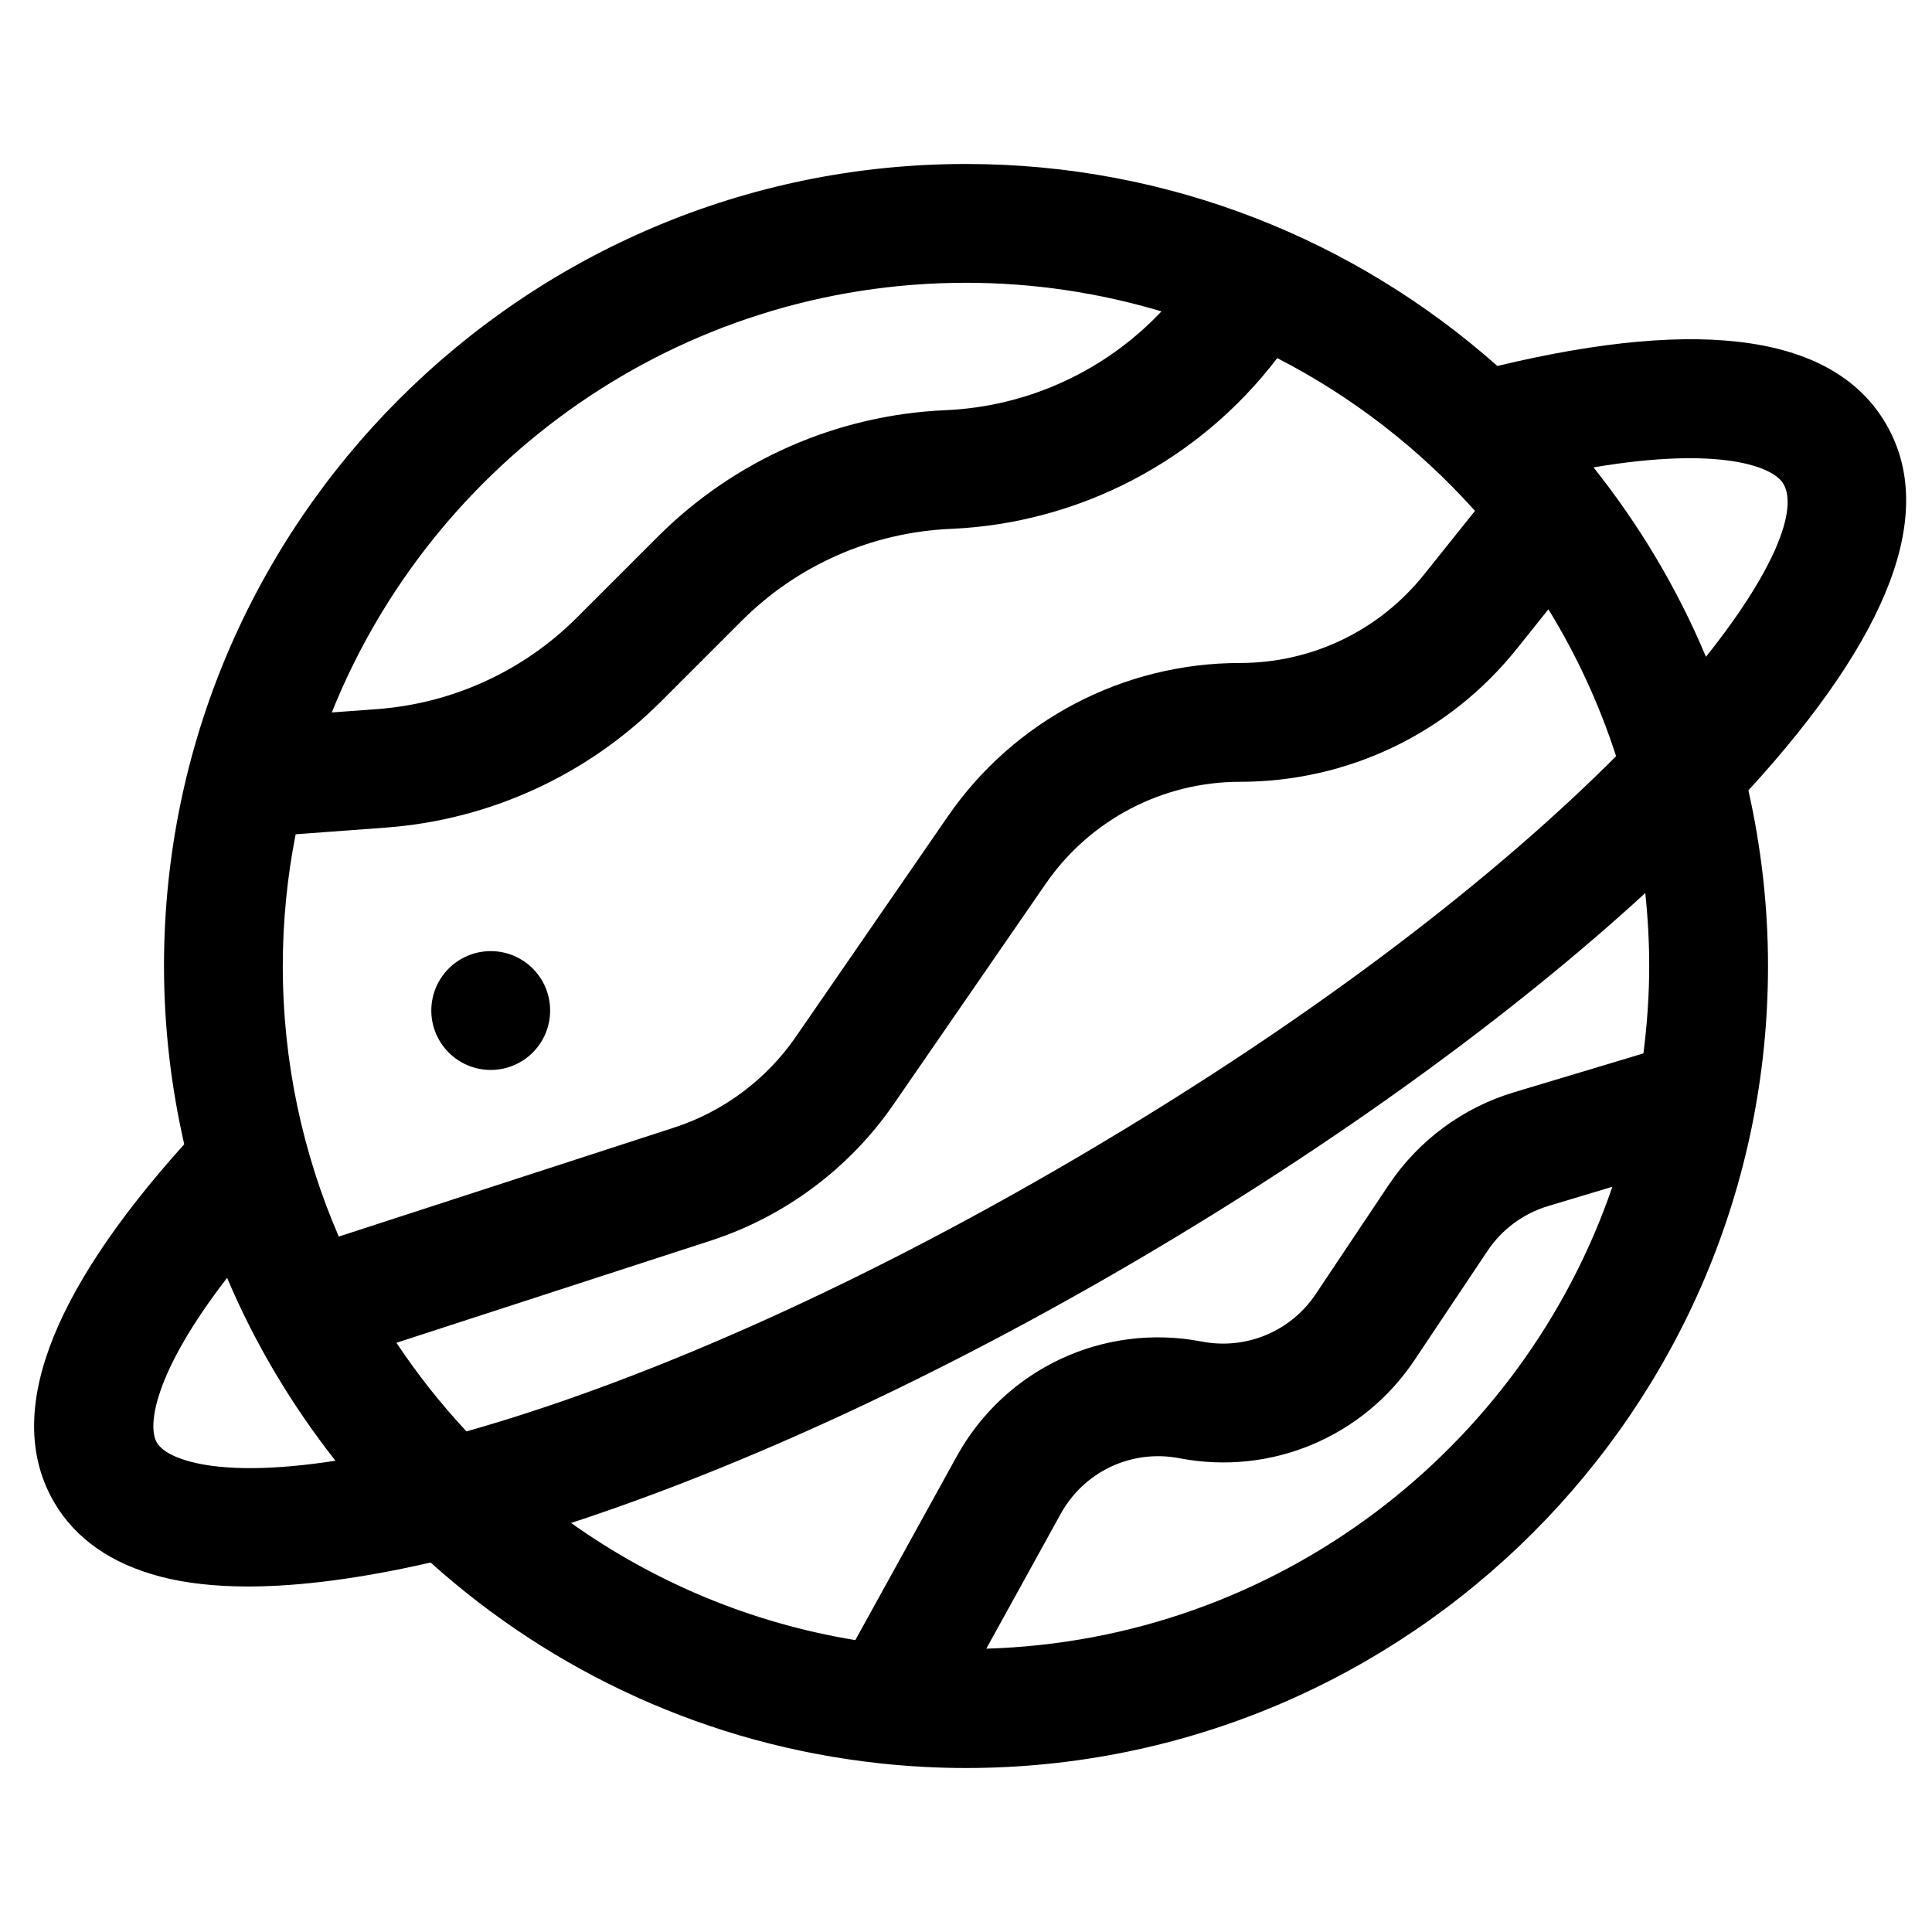
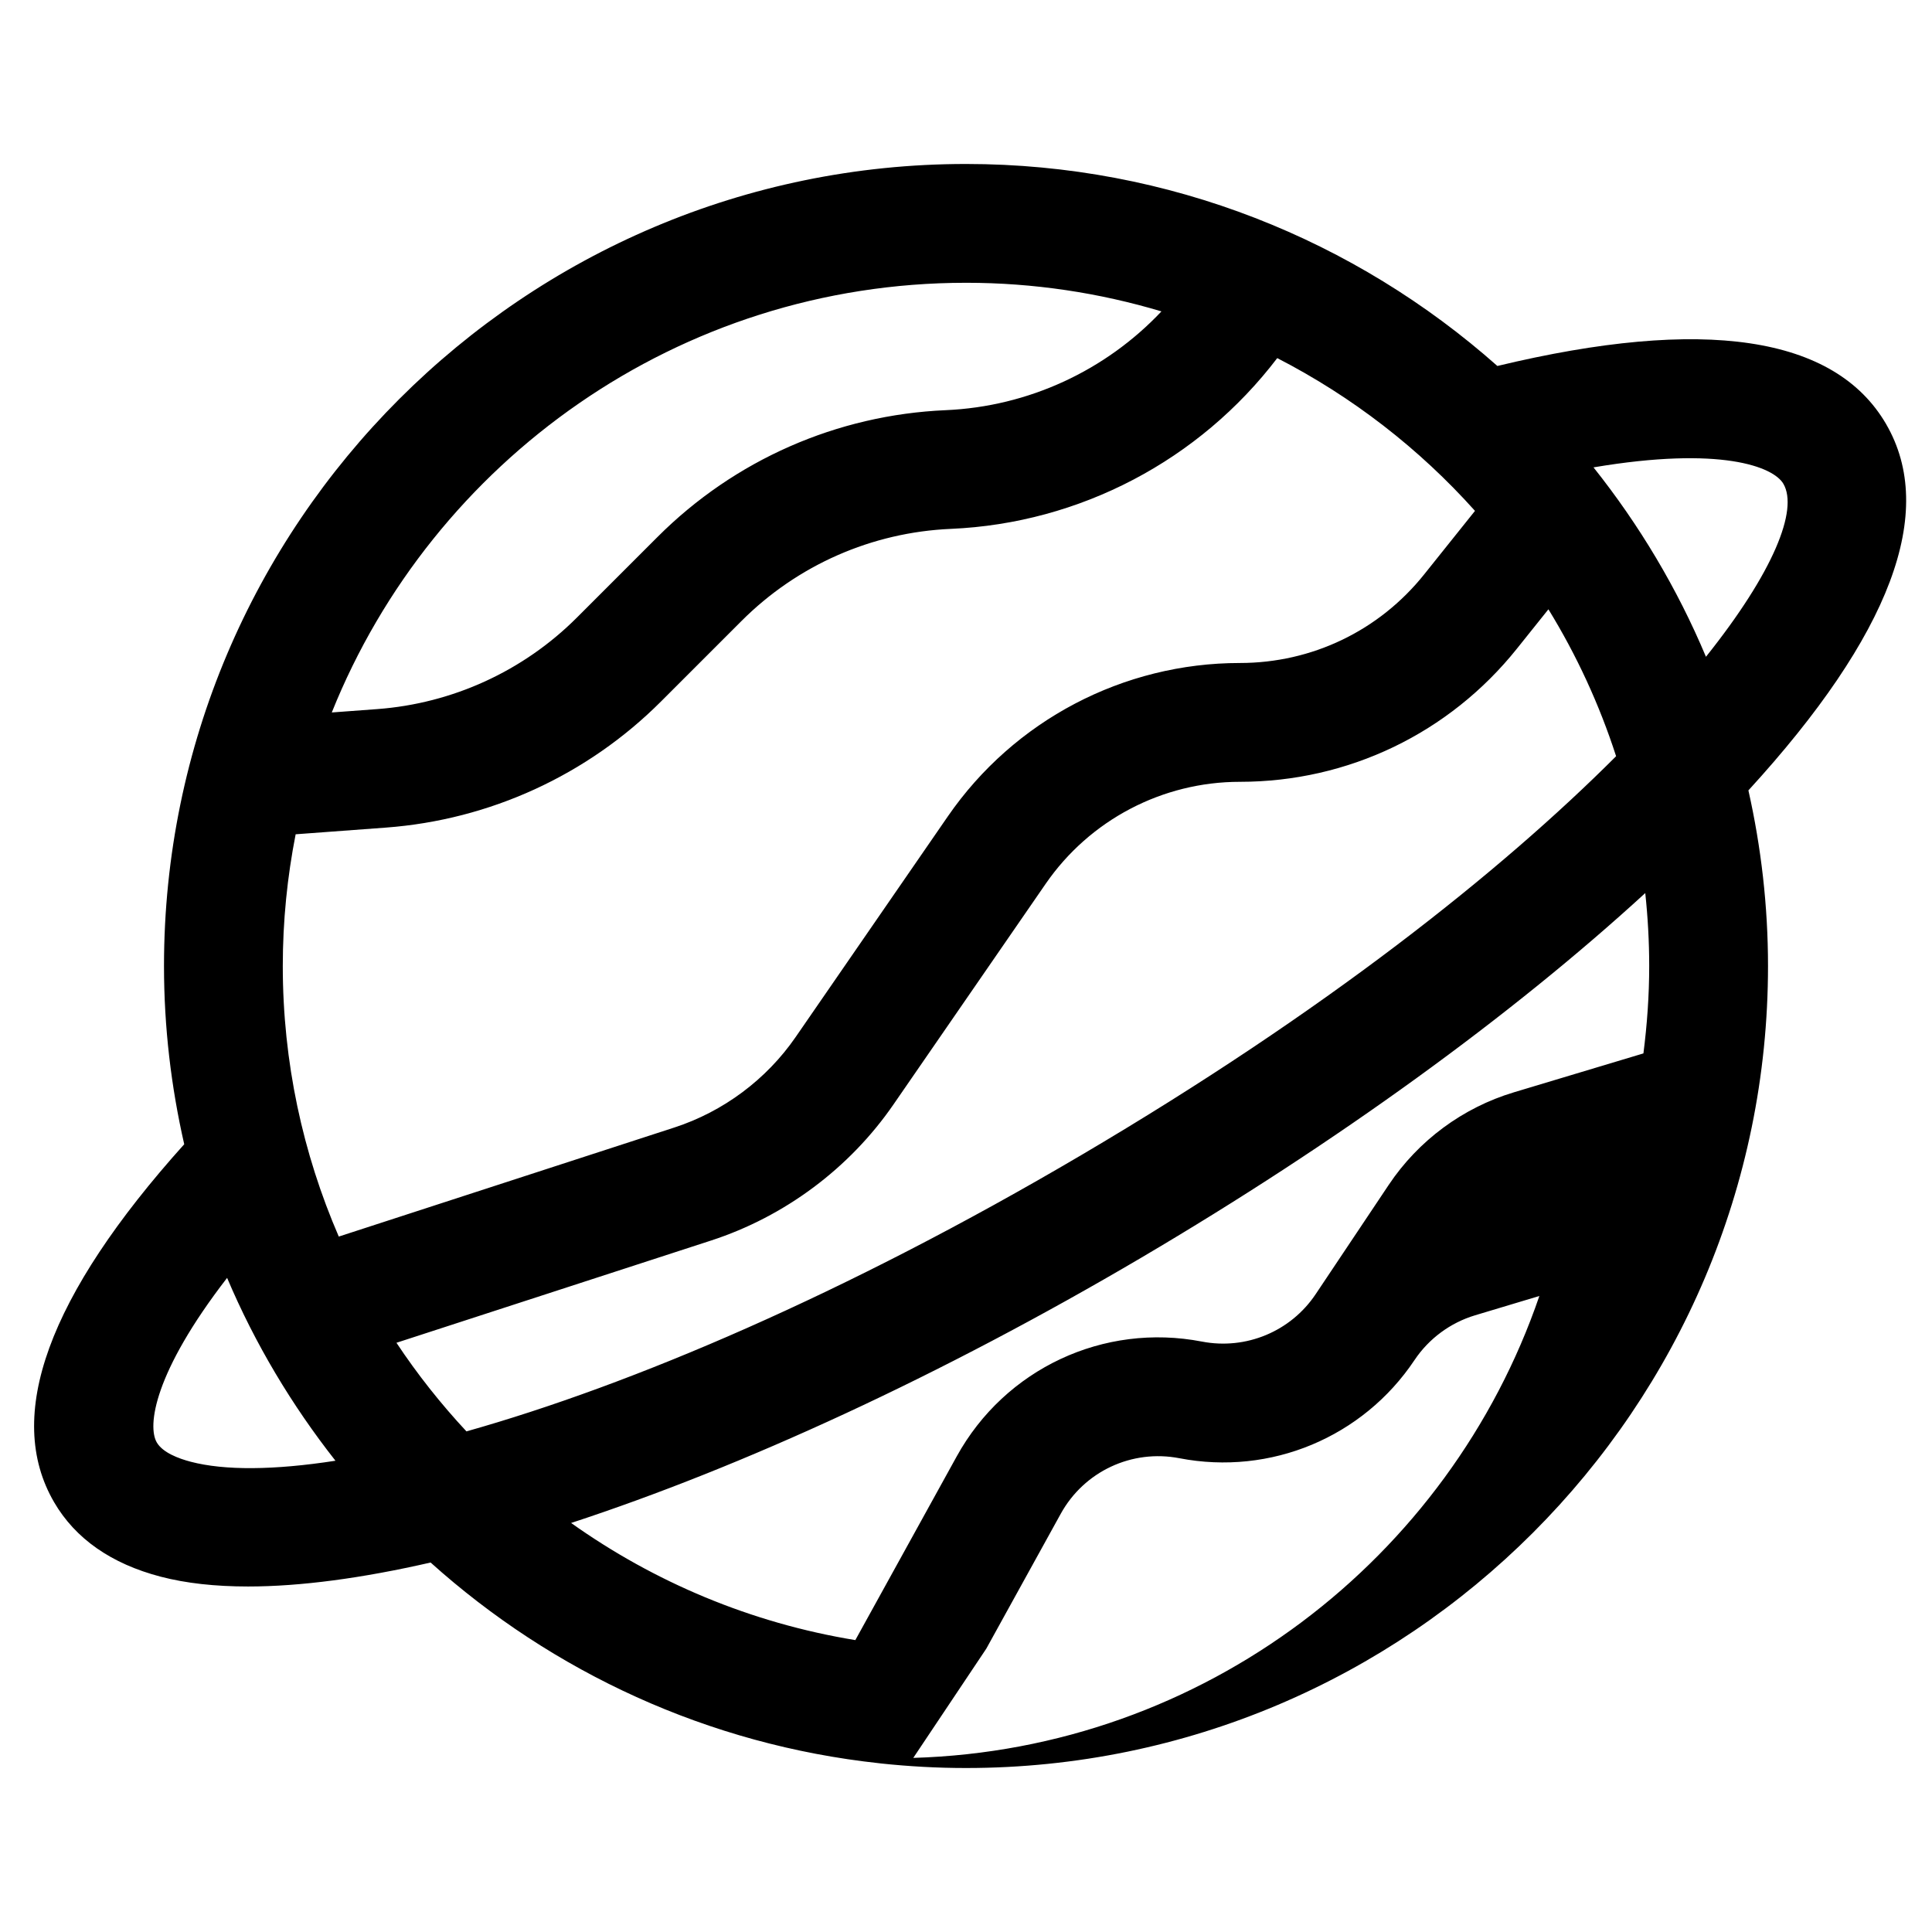
<svg xmlns="http://www.w3.org/2000/svg" fill="#000000" width="800px" height="800px" version="1.1" viewBox="144 144 512 512">
  <g>
-     <path d="m643.83 256.37c-13.617-23.383-48.301-28.527-103.01-15.383-37.531-33.27-86.844-53.531-140.82-53.531-117.2 0-212.54 95.348-212.54 212.54 0 16.238 1.891 32.035 5.359 47.242-36.094 40.172-47.738 72.09-34.484 94.859 5.633 9.672 15.137 16.316 28.25 19.742 6.684 1.746 14.449 2.598 23.16 2.598 13.906 0 30.246-2.203 48.371-6.352 32.312 29.031 73.531 48.316 119.01 53.207 0.109 0.016 0.215 0.027 0.324 0.043 7.414 0.785 14.934 1.207 22.551 1.207 117.2 0 212.54-95.348 212.54-212.54 0-15.988-1.832-31.551-5.195-46.539 37.711-41.191 50.012-73.844 36.48-97.094zm-27.215 15.844c3.988 6.848-2.543 23.34-20.52 45.84-7.613-18.152-17.707-35.004-29.801-50.195 33.777-5.703 47.699-0.152 50.32 4.356zm-349 251.12c-6.801-7.297-13.016-15.145-18.551-23.484l83.367-27.094c19.523-6.348 36.688-19.145 48.336-36.039l40.344-58.496c11.672-16.926 30.914-27.031 51.473-27.031 28.715 0 55.473-12.859 73.414-35.285l8.348-10.434c7.445 12.113 13.484 25.168 17.938 38.934-30.656 30.68-77.324 67.777-141.69 105.68-62.723 36.945-119.47 60.98-162.98 73.246zm214.87-284.43c19.875 10.219 37.629 23.98 52.402 40.484l-13.477 16.844c-11.93 14.914-29.727 23.469-48.824 23.469-30.914 0-59.844 15.191-77.395 40.641l-40.344 58.5c-7.746 11.234-19.164 19.746-32.148 23.965l-88.918 28.898c-9.527-22.004-14.84-46.242-14.84-71.707 0-11.941 1.191-23.602 3.41-34.902l23.922-1.773c27.5-2.039 53.379-13.898 72.875-33.395l21.363-21.363c14.828-14.828 34.531-23.496 55.48-24.406 34.281-1.488 65.902-18.234 86.492-45.254zm-82.484-19.965c17.996 0 35.371 2.676 51.793 7.586-14.785 15.672-35.23 25.219-57.164 26.176-28.84 1.25-55.965 13.184-76.379 33.598l-21.363 21.363c-14.16 14.164-32.961 22.777-52.934 24.258l-12.027 0.891c26.738-66.656 91.977-113.87 168.07-113.87zm-205.45 312.44c-3.242-0.848-7.434-2.422-9.004-5.121-2.516-4.324-0.832-18.418 18.637-43.609 7.406 17.48 17.133 33.734 28.715 48.461-16.363 2.535-29.418 2.606-38.348 0.27zm252.02-54.152c51.555-30.363 97.914-63.98 133.44-96.555 0.676 6.352 1.043 12.797 1.043 19.328 0 7.852-0.559 15.57-1.531 23.164l-34.32 10.309c-13.539 4.066-25.32 12.777-33.176 24.531l-19.348 28.945c-6.617 9.902-18.469 14.832-30.148 12.586-26.055-5.039-52.172 7.195-64.992 30.426l-26.867 48.684c-27.723-4.535-53.328-15.398-75.324-31.039 45.355-14.852 97.914-38.984 151.23-70.379zm-41.195 103.69 19.727-35.742c6.203-11.242 18.844-17.164 31.457-14.727 24.168 4.668 48.621-5.543 62.297-26.008l19.348-28.945c3.801-5.688 9.5-9.902 16.055-11.871l17.035-5.117c-23.836 69.582-88.902 120.14-165.92 122.41z" />
-     <path d="m289.79 411.8c0 8.695-7.047 15.746-15.742 15.746s-15.746-7.051-15.746-15.746c0-8.691 7.051-15.742 15.746-15.742s15.742 7.051 15.742 15.742" />
+     <path d="m643.83 256.37c-13.617-23.383-48.301-28.527-103.01-15.383-37.531-33.27-86.844-53.531-140.82-53.531-117.2 0-212.54 95.348-212.54 212.54 0 16.238 1.891 32.035 5.359 47.242-36.094 40.172-47.738 72.09-34.484 94.859 5.633 9.672 15.137 16.316 28.25 19.742 6.684 1.746 14.449 2.598 23.16 2.598 13.906 0 30.246-2.203 48.371-6.352 32.312 29.031 73.531 48.316 119.01 53.207 0.109 0.016 0.215 0.027 0.324 0.043 7.414 0.785 14.934 1.207 22.551 1.207 117.2 0 212.54-95.348 212.54-212.54 0-15.988-1.832-31.551-5.195-46.539 37.711-41.191 50.012-73.844 36.48-97.094zm-27.215 15.844c3.988 6.848-2.543 23.34-20.52 45.84-7.613-18.152-17.707-35.004-29.801-50.195 33.777-5.703 47.699-0.152 50.32 4.356zm-349 251.12c-6.801-7.297-13.016-15.145-18.551-23.484l83.367-27.094c19.523-6.348 36.688-19.145 48.336-36.039l40.344-58.496c11.672-16.926 30.914-27.031 51.473-27.031 28.715 0 55.473-12.859 73.414-35.285l8.348-10.434c7.445 12.113 13.484 25.168 17.938 38.934-30.656 30.68-77.324 67.777-141.69 105.68-62.723 36.945-119.47 60.98-162.98 73.246zm214.87-284.43c19.875 10.219 37.629 23.98 52.402 40.484l-13.477 16.844c-11.93 14.914-29.727 23.469-48.824 23.469-30.914 0-59.844 15.191-77.395 40.641l-40.344 58.5c-7.746 11.234-19.164 19.746-32.148 23.965l-88.918 28.898c-9.527-22.004-14.84-46.242-14.84-71.707 0-11.941 1.191-23.602 3.41-34.902l23.922-1.773c27.5-2.039 53.379-13.898 72.875-33.395l21.363-21.363c14.828-14.828 34.531-23.496 55.48-24.406 34.281-1.488 65.902-18.234 86.492-45.254zm-82.484-19.965c17.996 0 35.371 2.676 51.793 7.586-14.785 15.672-35.23 25.219-57.164 26.176-28.84 1.25-55.965 13.184-76.379 33.598l-21.363 21.363c-14.16 14.164-32.961 22.777-52.934 24.258l-12.027 0.891c26.738-66.656 91.977-113.87 168.07-113.87zm-205.45 312.44c-3.242-0.848-7.434-2.422-9.004-5.121-2.516-4.324-0.832-18.418 18.637-43.609 7.406 17.48 17.133 33.734 28.715 48.461-16.363 2.535-29.418 2.606-38.348 0.27zm252.02-54.152c51.555-30.363 97.914-63.98 133.44-96.555 0.676 6.352 1.043 12.797 1.043 19.328 0 7.852-0.559 15.57-1.531 23.164l-34.32 10.309c-13.539 4.066-25.32 12.777-33.176 24.531l-19.348 28.945c-6.617 9.902-18.469 14.832-30.148 12.586-26.055-5.039-52.172 7.195-64.992 30.426l-26.867 48.684c-27.723-4.535-53.328-15.398-75.324-31.039 45.355-14.852 97.914-38.984 151.23-70.379zm-41.195 103.69 19.727-35.742c6.203-11.242 18.844-17.164 31.457-14.727 24.168 4.668 48.621-5.543 62.297-26.008c3.801-5.688 9.5-9.902 16.055-11.871l17.035-5.117c-23.836 69.582-88.902 120.14-165.92 122.41z" />
  </g>
</svg>